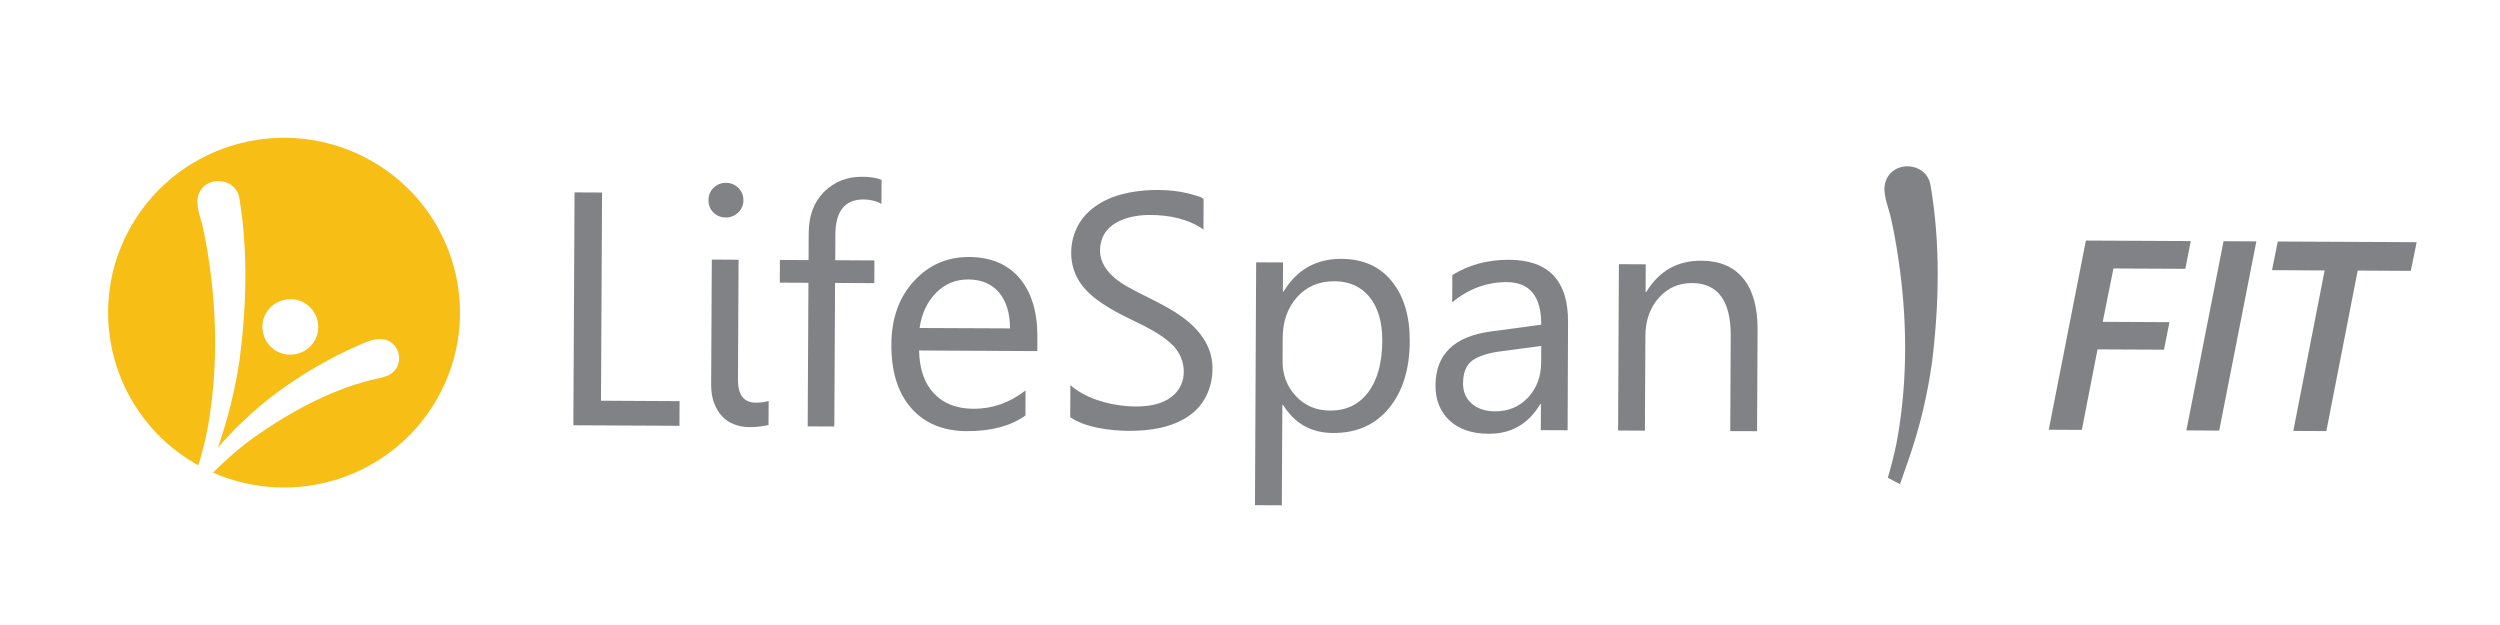
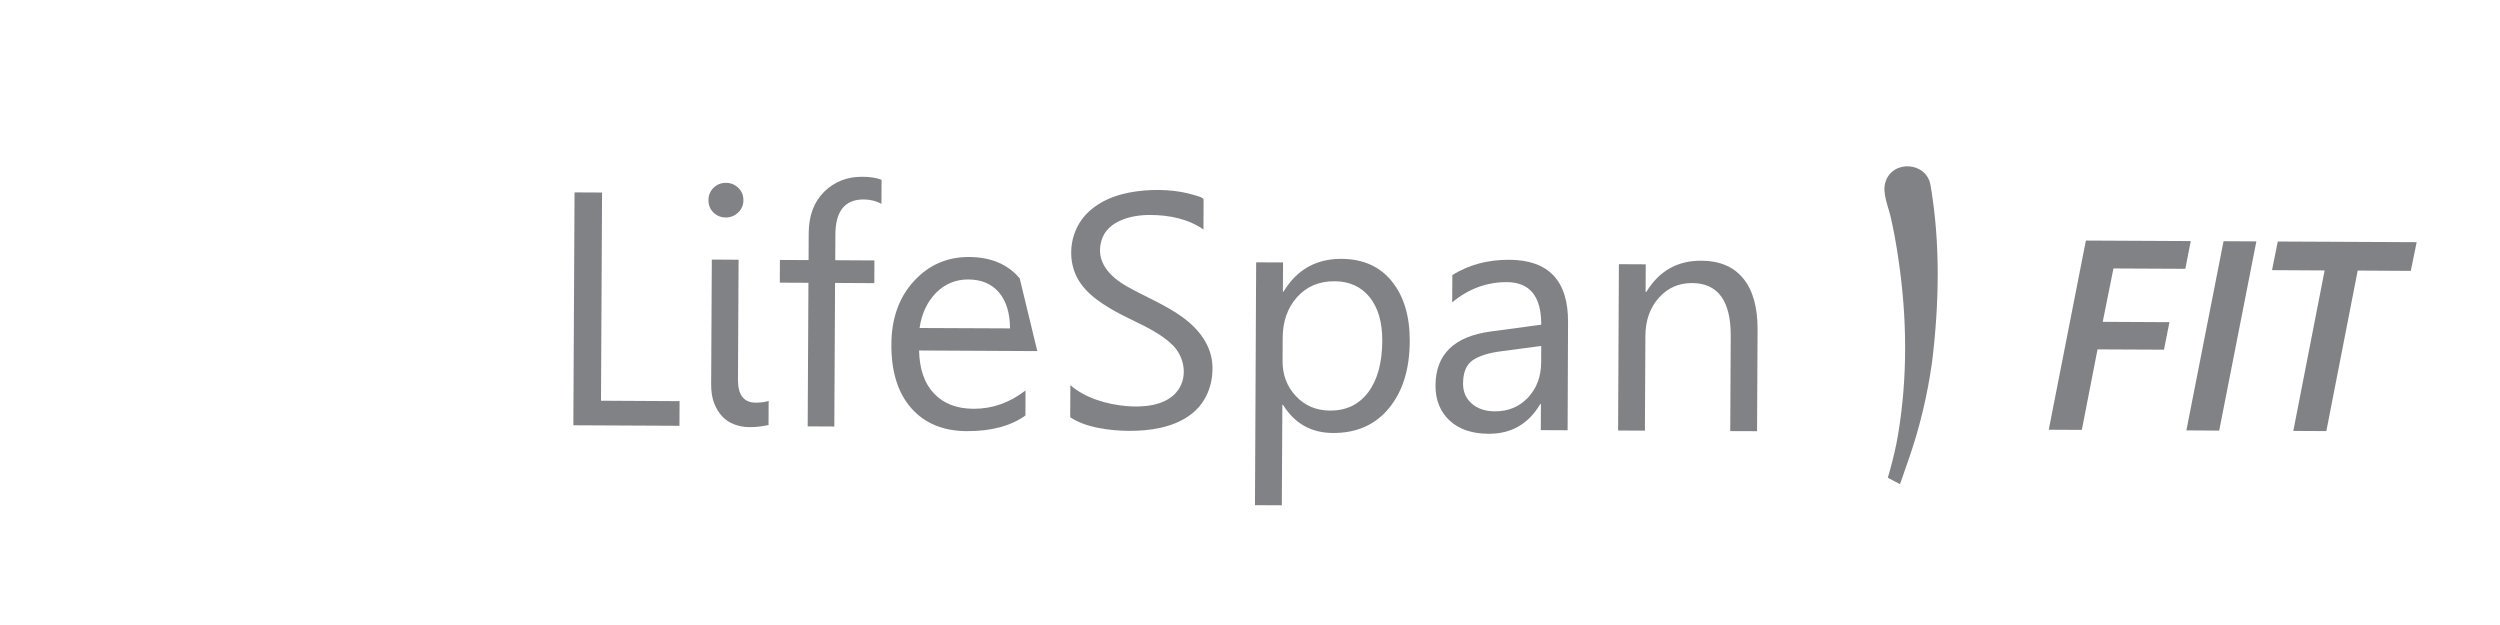
<svg xmlns="http://www.w3.org/2000/svg" version="1.1" id="Layer_1" x="0px" y="0px" viewBox="0 0 566.93 141.73" style="enable-background:new 0 0 566.93 141.73;" xml:space="preserve">
  <style type="text/css">
	.st0{fill:#F7BE16;}
	.st1{fill:#818285;}
</style>
-   <path class="st0" d="M62.67,79.6c-3-1.71-4.06-5.64-2.33-8.62c1.73-2.97,5.68-4.03,8.67-2.31c3,1.72,4.05,5.64,2.33,8.62  C69.6,80.27,65.65,81.32,62.67,79.6 M84.37,36.56C65.28,25.61,40.89,32.1,29.86,51.07c-11.01,18.96-4.48,43.21,14.6,54.17  c0.17,0.09,0.34,0.17,0.51,0.27c0.19-0.58,0.36-1.18,0.53-1.76c0.66-2.36,1.27-4.75,1.68-7.16c2.09-11.98,2.05-24.22,0.37-36.26  c-0.41-2.9-0.89-5.78-1.51-8.64c-0.48-2.26-1.8-5.1-1.07-7.4c1.49-4.69,8.56-4.14,9.33,0.72c1.97,12.04,1.6,24.62,0.02,36.67  c-1.02,6.81-2.64,13.38-4.91,19.79c4.66-5.28,9.82-10.05,15.69-14.08c4.66-3.21,9.54-6.05,14.7-8.39c2.89-1.3,7.11-3.7,9.71-0.57  c1.06,1.28,1.31,3.11,0.61,4.63c-0.79,1.69-2.25,2.27-3.95,2.65c-10.13,2.11-19.94,7.41-28.34,13.31c-3.44,2.43-6.54,5.22-9.54,8.15  c18.41,8.1,40.38,1.28,50.67-16.45C109.99,71.75,103.45,47.51,84.37,36.56" />
  <polygon class="st1" points="154.08,96.56 130.02,96.44 130.29,43.63 136.53,43.66 136.29,90.87 154.11,90.97 " />
  <path class="st1" d="M167.35,86.09c-0.02,3.46,1.32,5.21,4.01,5.22c1.1,0,2.07-0.12,2.95-0.39l-0.03,5.46  c-0.47,0.11-1.1,0.22-1.88,0.33c-0.78,0.1-1.6,0.16-2.46,0.15c-1.22-0.01-2.35-0.21-3.42-0.62c-1.05-0.4-1.97-0.99-2.74-1.81  c-0.78-0.82-1.39-1.84-1.85-3.05c-0.46-1.22-0.67-2.64-0.66-4.26l0.15-28.26l6.07,0.04L167.35,86.09z M164.58,49.32  c-1.1-0.01-2.02-0.38-2.79-1.12c-0.75-0.75-1.14-1.69-1.13-2.83c0.01-1.13,0.41-2.06,1.16-2.79c0.78-0.75,1.7-1.12,2.8-1.12  c1.11,0.01,2.04,0.38,2.81,1.15c0.78,0.75,1.16,1.68,1.15,2.81c0,1.09-0.39,2.01-1.18,2.77C166.63,48.94,165.69,49.32,164.58,49.32" />
  <path class="st1" d="M199.89,46.24c-1.18-0.67-2.53-1-4.02-1.01c-4.27-0.02-6.4,2.64-6.43,7.96l-0.03,5.82l8.89,0.05l-0.03,5.15  l-8.9-0.05l-0.17,32.56l-6.04-0.03l0.17-32.56l-6.49-0.03l0.02-5.15l6.5,0.03l0.03-6.11c0.02-3.97,1.19-7.08,3.49-9.37  c2.32-2.29,5.19-3.43,8.63-3.41c1.84,0,3.32,0.24,4.4,0.69L199.89,46.24z" />
-   <path class="st1" d="M229.04,74.47c-0.01-3.49-0.85-6.21-2.5-8.15c-1.67-1.96-3.97-2.92-6.94-2.95c-2.87-0.01-5.31,1-7.32,3.02  c-2,2.04-3.27,4.7-3.75,7.99L229.04,74.47z M235.23,79.62l-26.81-0.14c0.09,4.2,1.2,7.44,3.37,9.74c2.16,2.3,5.15,3.46,8.96,3.48  c4.28,0.02,8.21-1.37,11.81-4.15l-0.02,5.67c-3.36,2.4-7.79,3.57-13.27,3.55c-5.35-0.02-9.57-1.75-12.61-5.2  c-3.04-3.44-4.56-8.28-4.52-14.49c0.02-5.85,1.73-10.64,5.09-14.31c3.37-3.68,7.54-5.51,12.51-5.49c4.96,0.03,8.8,1.63,11.5,4.85  c2.7,3.21,4.04,7.64,4.01,13.32L235.23,79.62z" />
+   <path class="st1" d="M229.04,74.47c-0.01-3.49-0.85-6.21-2.5-8.15c-1.67-1.96-3.97-2.92-6.94-2.95c-2.87-0.01-5.31,1-7.32,3.02  c-2,2.04-3.27,4.7-3.75,7.99L229.04,74.47z M235.23,79.62l-26.81-0.14c0.09,4.2,1.2,7.44,3.37,9.74c2.16,2.3,5.15,3.46,8.96,3.48  c4.28,0.02,8.21-1.37,11.81-4.15l-0.02,5.67c-3.36,2.4-7.79,3.57-13.27,3.55c-5.35-0.02-9.57-1.75-12.61-5.2  c-3.04-3.44-4.56-8.28-4.52-14.49c0.02-5.85,1.73-10.64,5.09-14.31c3.37-3.68,7.54-5.51,12.51-5.49c4.96,0.03,8.8,1.63,11.5,4.85  L235.23,79.62z" />
  <path class="st1" d="M242.69,94.61c0.01-2.43,0.02-4.86,0.04-7.27c3.35,2.95,8.36,4.38,12.75,4.75c3.68,0.31,8.45-0.03,11.11-2.93  c2.94-3.2,2.19-8.18-0.79-11.02c-3.56-3.41-8.67-5.17-12.91-7.54c-3.84-2.17-7.81-4.84-9.3-9.2c-1.41-4.1-0.57-8.85,2.17-12.18  c2.94-3.55,7.52-5.24,12.01-5.83c4.24-0.57,9.09-0.41,13.2,0.89c0.41,0.14,1.97,0.49,1.97,0.98c-0.01,0.77-0.01,1.55-0.01,2.34  c-0.01,1.48-0.02,2.96-0.02,4.44c-3.51-2.44-7.85-3.28-12.08-3.29c-4.17-0.03-9.81,1.28-11.08,5.9c-1.33,4.75,1.95,8.11,5.79,10.29  c4.22,2.4,8.83,4.19,12.76,7.09c3.62,2.67,6.49,6.35,6.65,10.99c0.15,4.46-1.57,8.67-5.31,11.27c-3.91,2.73-8.98,3.44-13.66,3.42  C251.81,97.67,246.21,97.02,242.69,94.61" />
  <path class="st1" d="M290.88,76.57l-0.03,5.27c-0.02,3.12,0.97,5.78,3,7.96c2.03,2.19,4.62,3.29,7.76,3.31  c3.68,0.02,6.57-1.37,8.67-4.17c2.09-2.78,3.16-6.68,3.18-11.66c0.01-4.2-0.93-7.49-2.87-9.9c-1.94-2.38-4.58-3.58-7.92-3.6  c-3.54-0.02-6.38,1.19-8.54,3.61C291.97,69.83,290.89,72.9,290.88,76.57 M290.95,91.8l-0.15,0l-0.12,22.79l-6.09-0.03l0.27-55.07  l6.1,0.02l-0.04,6.64h0.14c3.01-5,7.4-7.48,13.16-7.45c4.89,0.03,8.71,1.74,11.43,5.12c2.72,3.39,4.08,7.92,4.04,13.6  c-0.03,6.32-1.6,11.36-4.71,15.14c-3.11,3.78-7.35,5.66-12.71,5.63C297.36,98.17,293.57,96.04,290.95,91.8" />
  <path class="st1" d="M349.51,78.45l-9.17,1.22c-2.82,0.36-4.95,1.06-6.39,2.04c-1.43,0.99-2.16,2.75-2.17,5.27  c-0.01,1.85,0.63,3.36,1.96,4.53c1.32,1.17,3.07,1.76,5.27,1.77c3.02,0.02,5.52-1.03,7.49-3.11c1.96-2.09,2.98-4.74,2.99-7.96  L349.51,78.45z M355.49,97.57l-6.08-0.03l0.03-5.89h-0.17c-2.66,4.5-6.56,6.75-11.7,6.72c-3.78-0.02-6.74-1.03-8.86-3.02  c-2.13-2-3.19-4.66-3.18-7.95c0.04-7.05,4.23-11.13,12.59-12.24l11.39-1.53c0.03-6.41-2.58-9.62-7.78-9.65  c-4.57-0.02-8.7,1.51-12.41,4.58l0.03-6.19c3.76-2.33,8.05-3.49,12.93-3.46c8.92,0.05,13.35,4.76,13.31,14.14L355.49,97.57z" />
  <path class="st1" d="M398.45,97.78l-6.08-0.02l0.11-21.51c0.05-8.01-2.88-12.03-8.76-12.06c-3.04-0.01-5.56,1.1-7.56,3.36  c-2,2.26-3.01,5.12-3.03,8.6l-0.11,21.51l-6.08-0.03l0.18-37.72l6.09,0.03l-0.03,6.27h0.15c2.88-4.75,7.05-7.12,12.49-7.09  c4.16,0.02,7.32,1.36,9.51,4.04c2.18,2.68,3.26,6.53,3.24,11.56L398.45,97.78z" />
  <polygon class="st1" points="473.02,54.55 496.8,54.67 495.57,60.96 479.27,60.88 476.84,72.98 491.97,73.06 490.73,79.3   475.66,79.23 472.1,97.49 464.6,97.45 " />
  <polygon class="st1" points="511.68,54.74 503.25,97.65 495.81,97.6 504.24,54.7 " />
  <polygon class="st1" points="527.16,61.33 515.23,61.26 516.54,54.77 548.03,54.92 546.7,61.43 534.66,61.36 527.55,97.76   520.06,97.72 " />
  <path class="st1" d="M430.87,109.79c0.16,0.1-2.95-1.55-2.77-1.45c0.21-0.65,0.38-1.28,0.56-1.94c0.69-2.58,1.34-5.2,1.77-7.85  c2.2-13.16,2.04-26.54,0.09-39.71c-0.46-3.18-1.02-6.33-1.72-9.45c-0.54-2.47-2.02-5.57-1.24-8.09c1.6-5.15,9.34-4.62,10.23,0.7  c2.26,13.16,1.97,26.95,0.34,40.16c-1.05,7.48-2.77,14.69-5.2,21.72" />
</svg>